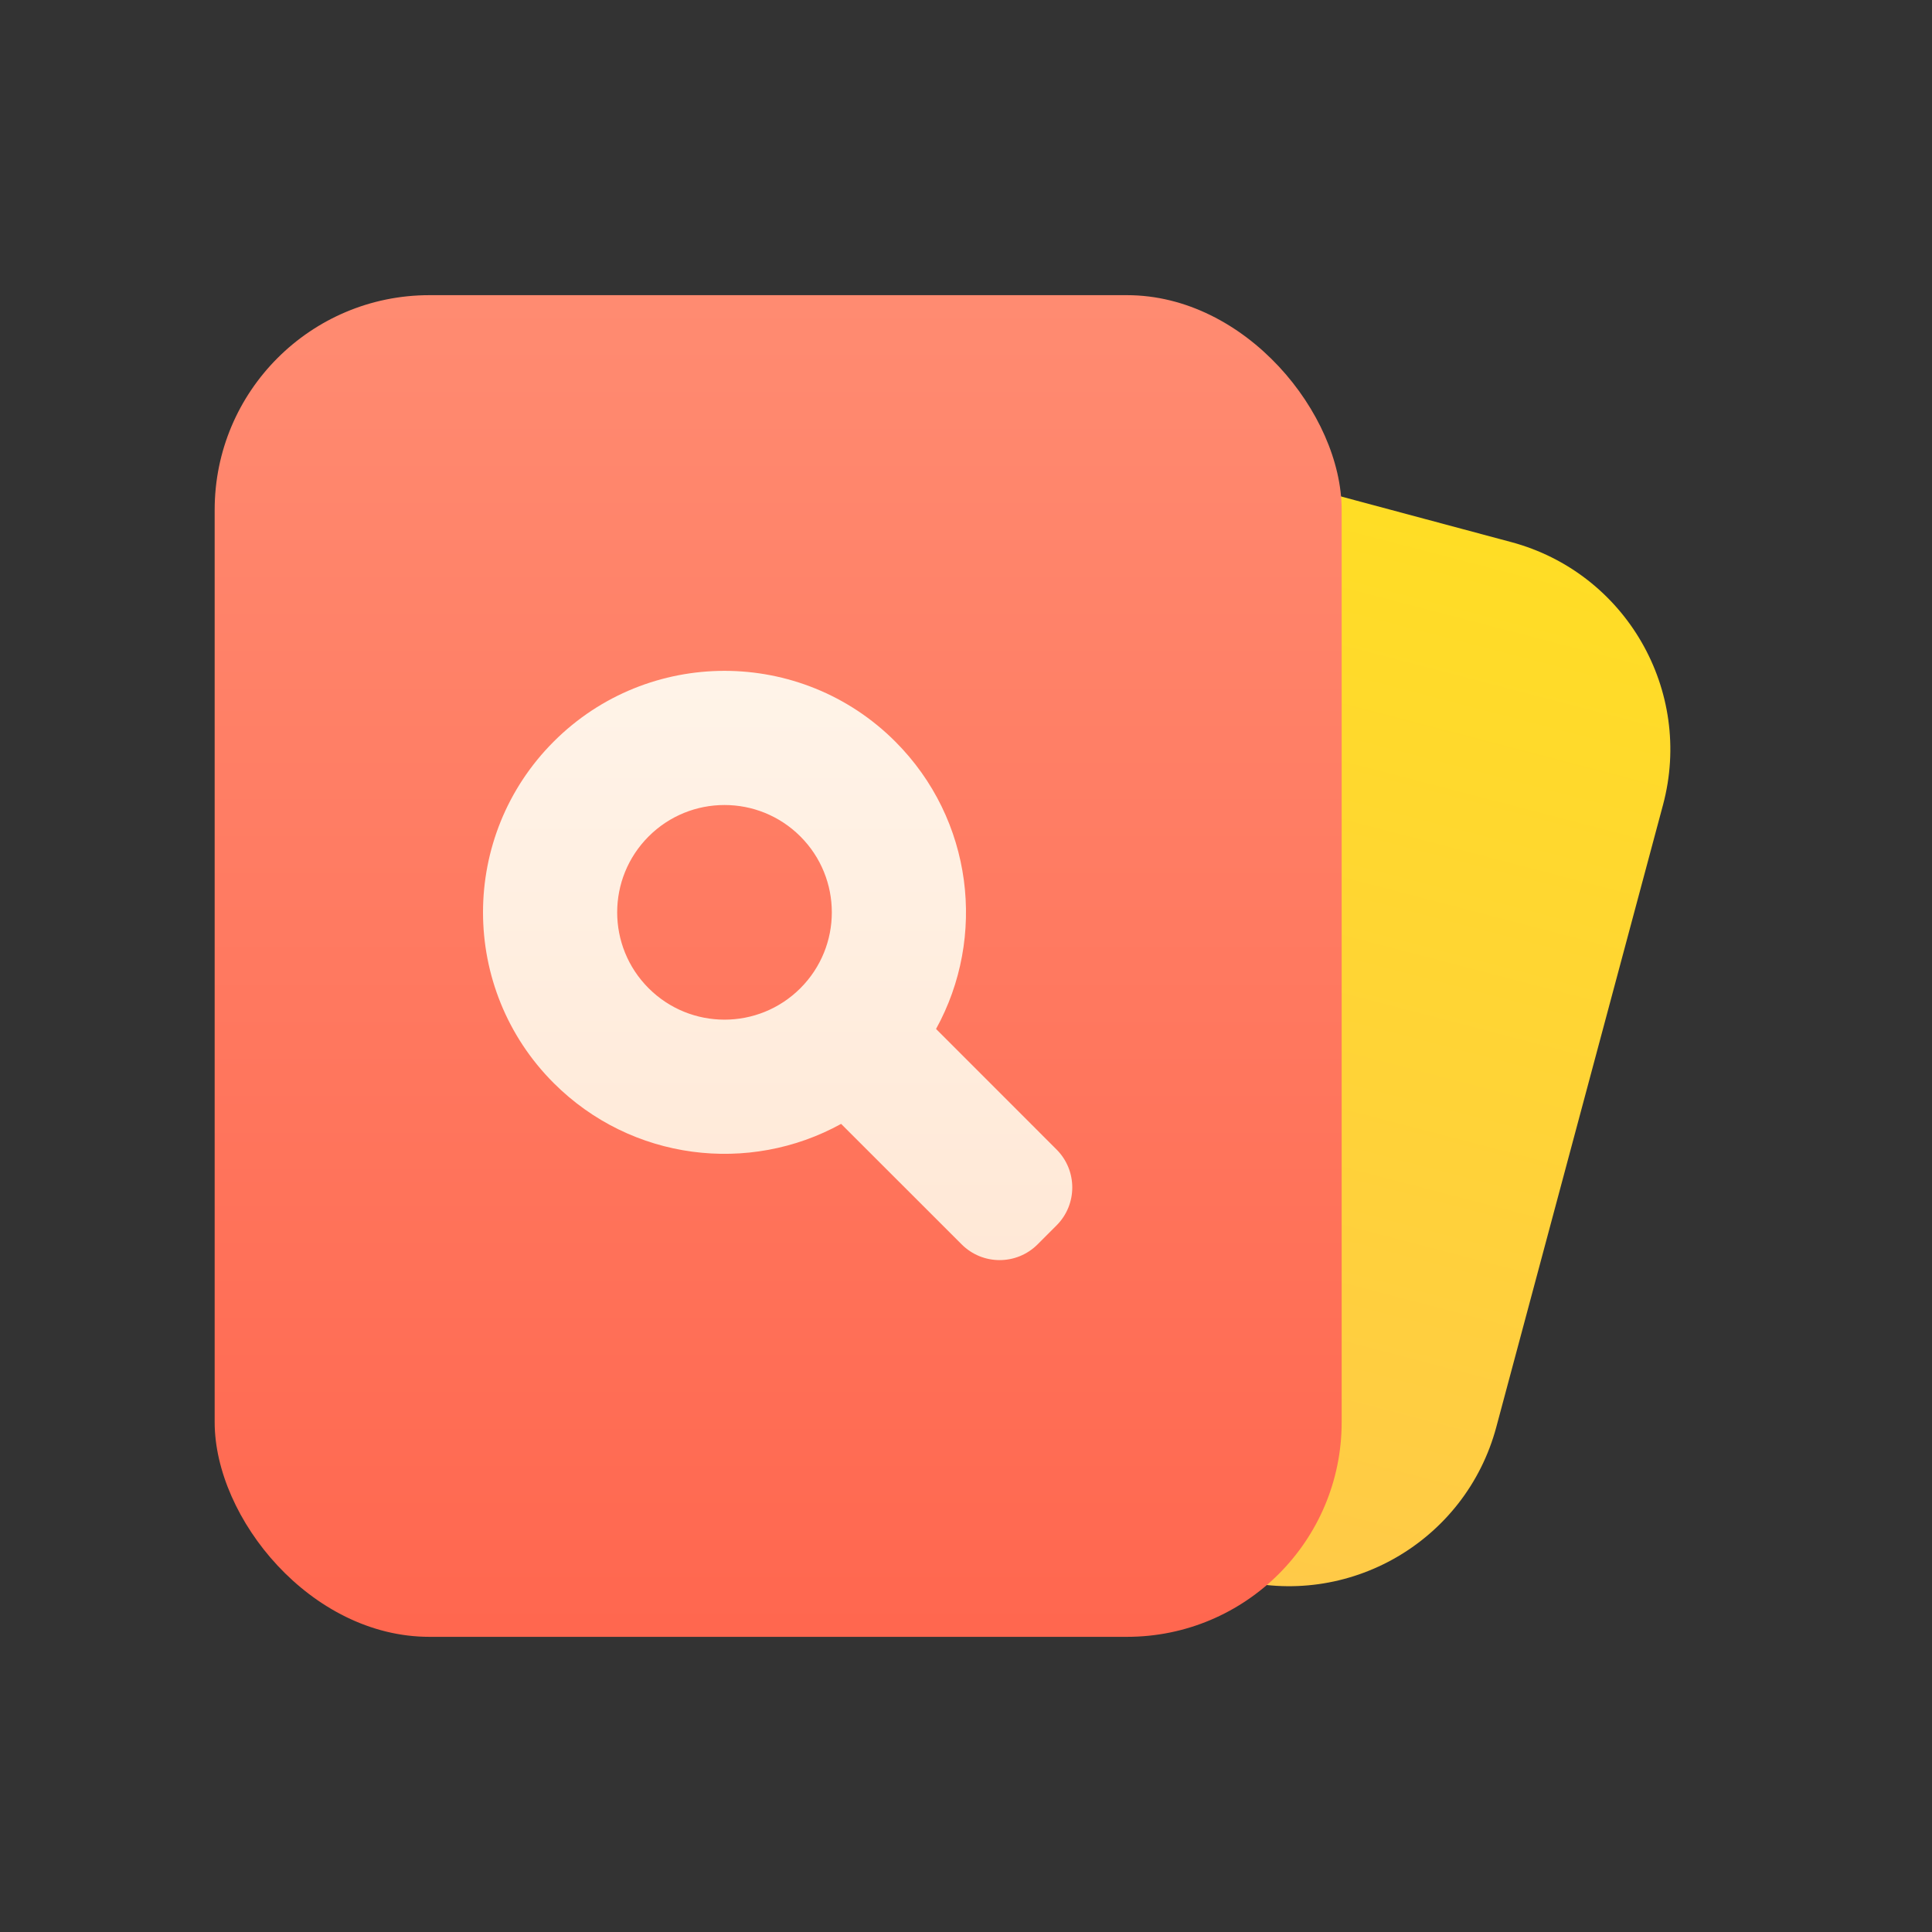
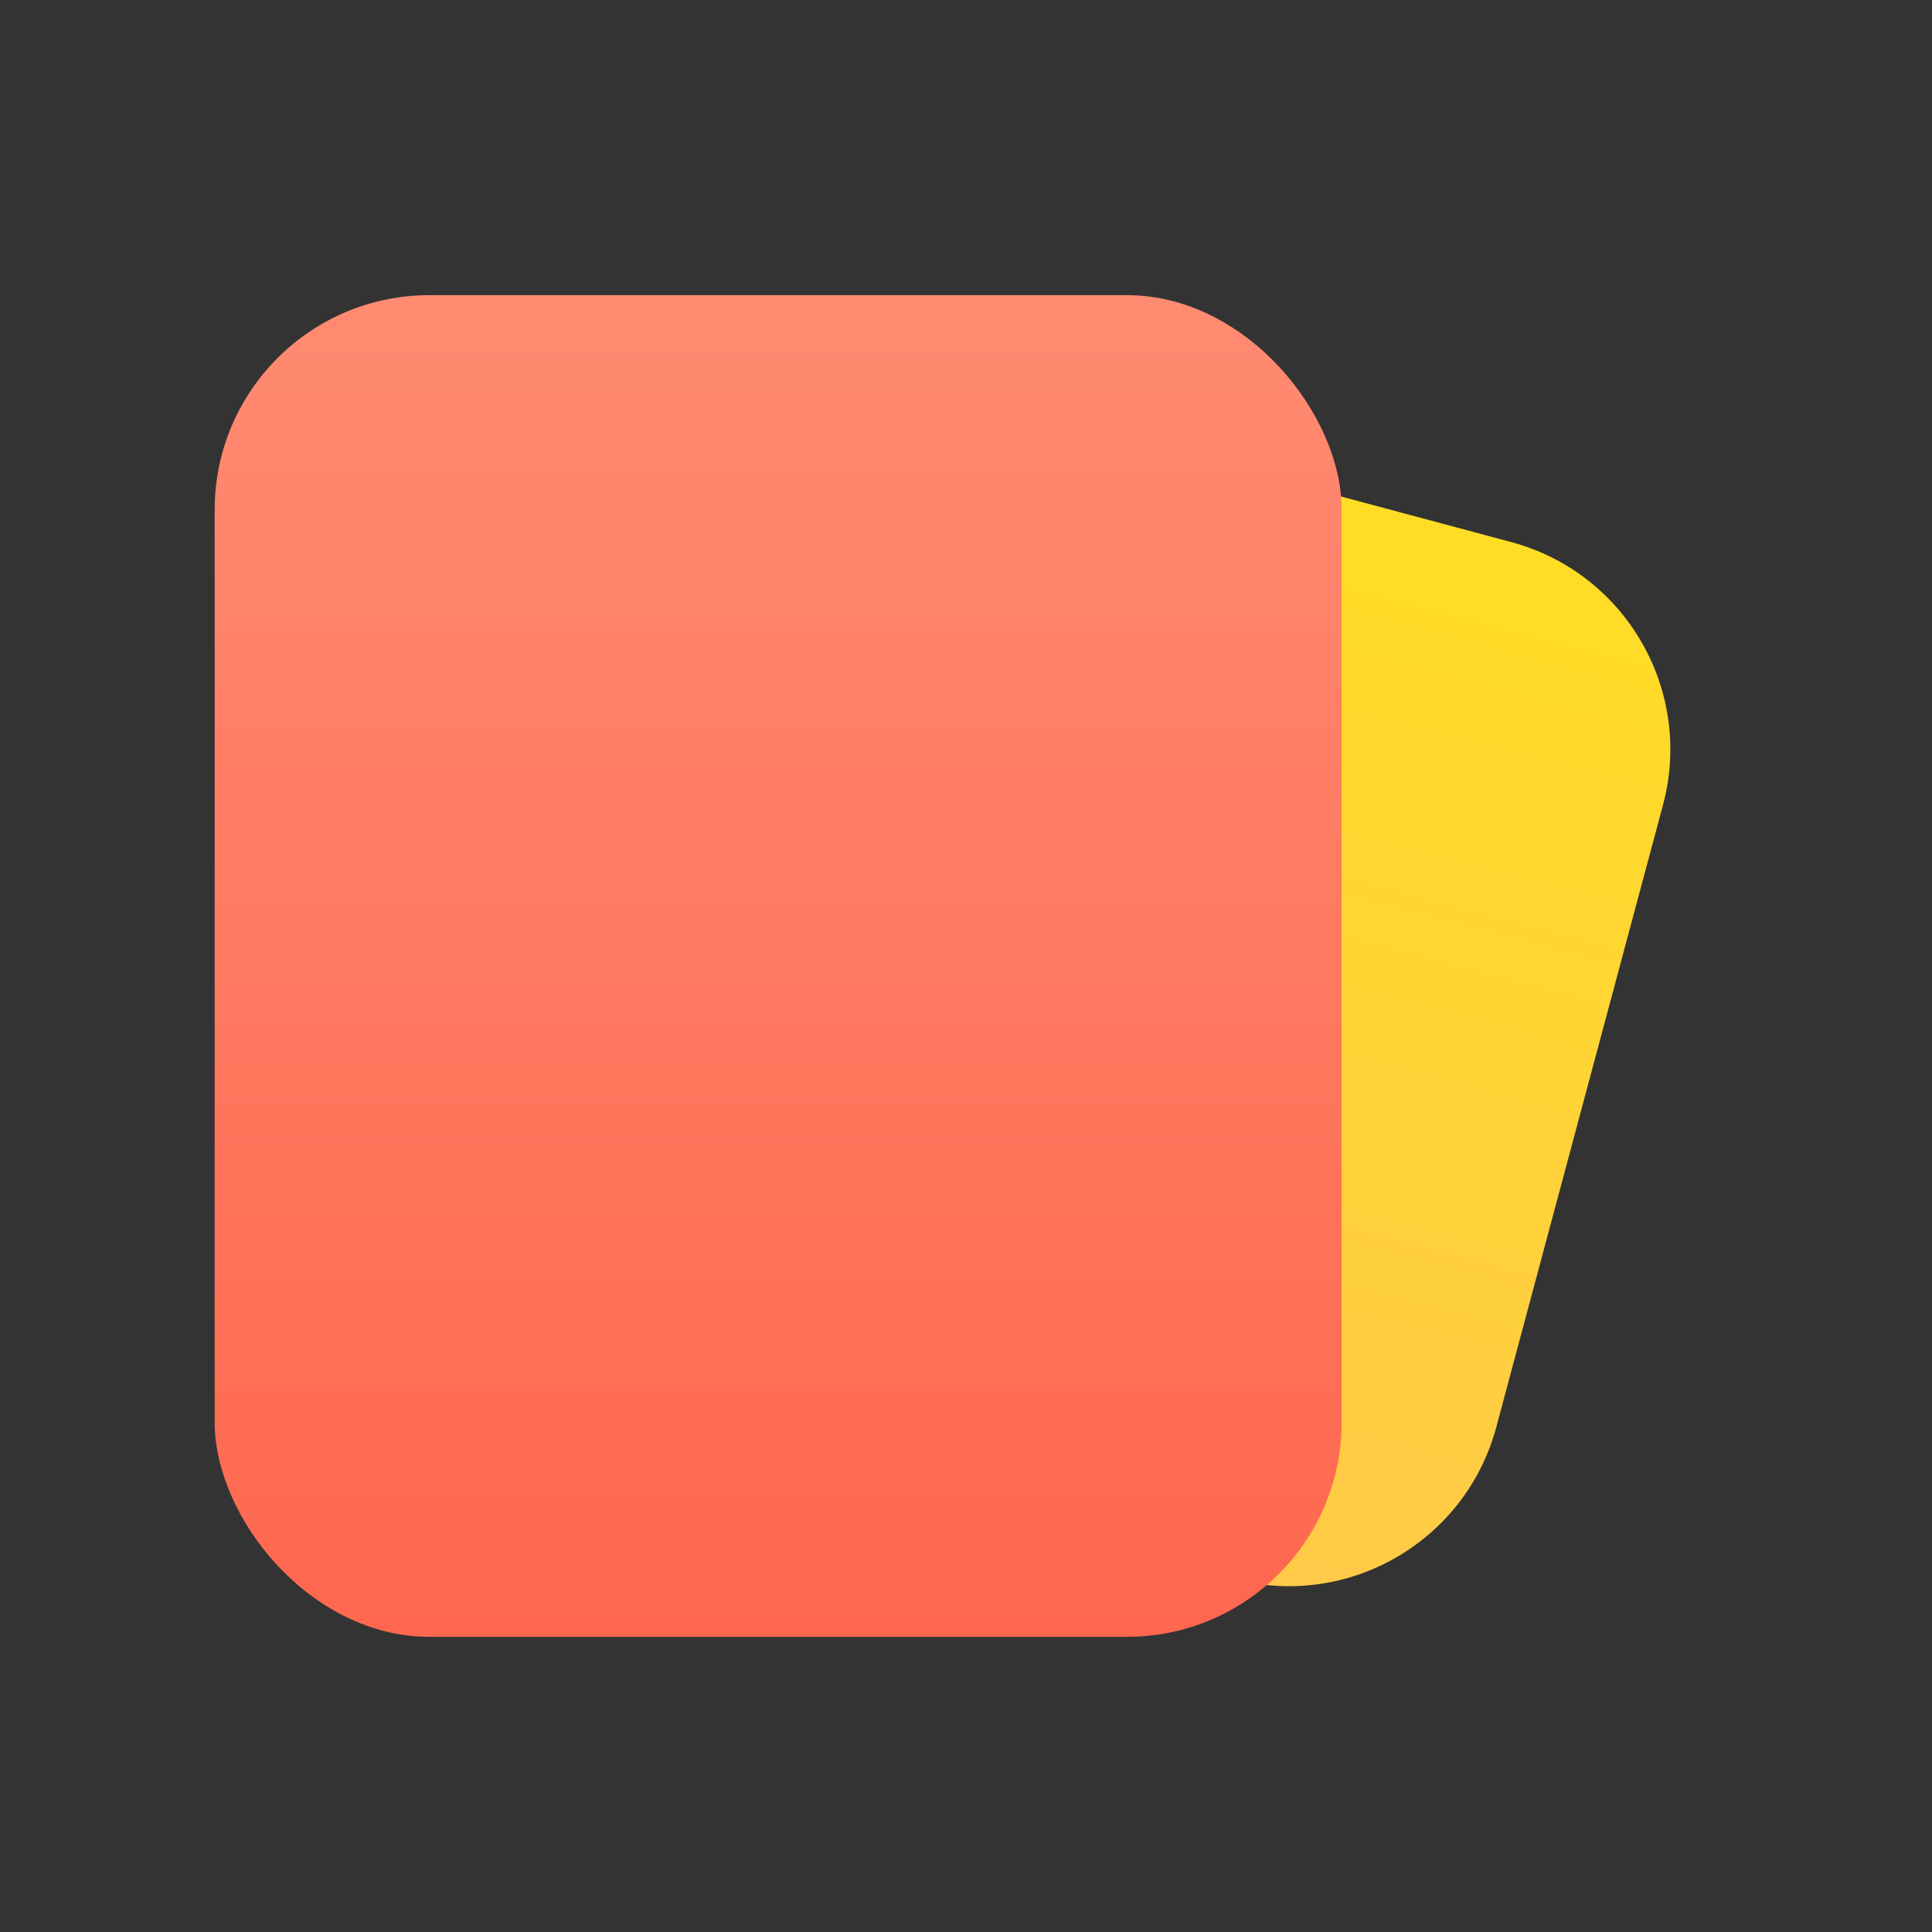
<svg xmlns="http://www.w3.org/2000/svg" width="36px" height="36px" viewBox="0 0 36 36" version="1.1">
  <rect x="0" y="0" width="36" height="36" fill="#333333" stroke="none" />
  <title>图标/失物招领_4@2x</title>
  <defs>
    <linearGradient x1="50%" y1="100%" x2="50%" y2="6.16297582e-31%" id="linearGradient-1">
      <stop stop-color="#FFCA48" offset="0%" />
      <stop stop-color="#FFDD25" offset="100%" />
    </linearGradient>
    <linearGradient x1="50%" y1="0%" x2="50%" y2="100%" id="linearGradient-2">
      <stop stop-color="#FF8B71" offset="0%" />
      <stop stop-color="#FF674F" offset="100%" />
    </linearGradient>
    <linearGradient x1="49.451%" y1="0.549%" x2="49.451%" y2="99.451%" id="linearGradient-3">
      <stop stop-color="#FFF4E9" offset="0%" />
      <stop stop-color="#FFE8D6" offset="100%" />
    </linearGradient>
  </defs>
  <g id="页面-1" stroke="none" stroke-width="1" fill="none" fill-rule="evenodd">
    <g id="切图汇总" transform="translate(-296, -767)">
      <g id="编组-2" transform="translate(296, 767)">
        <rect id="矩形" x="0" y="0" width="36" height="36" />
        <g id="编组" transform="translate(4, 5.5)">
-           <path d="M11.741,2.966 L21.741,2.966 C23.95,2.966 25.741,4.757 25.741,6.966 L25.741,18.966 C25.741,21.175 23.95,22.966 21.741,22.966 L11.741,22.966 C9.532,22.966 7.741,21.175 7.741,18.966 L7.741,6.966 C7.741,4.757 9.532,2.966 11.741,2.966 Z" id="矩形备份-104" fill="url(#linearGradient-1)" transform="translate(16.741, 12.966) rotate(-345) translate(-16.741, -12.966) " />
+           <path d="M11.741,2.966 L21.741,2.966 C23.95,2.966 25.741,4.757 25.741,6.966 L25.741,18.966 C25.741,21.175 23.95,22.966 21.741,22.966 L11.741,22.966 C9.532,22.966 7.741,21.175 7.741,18.966 C7.741,4.757 9.532,2.966 11.741,2.966 Z" id="矩形备份-104" fill="url(#linearGradient-1)" transform="translate(16.741, 12.966) rotate(-345) translate(-16.741, -12.966) " />
          <rect id="矩形" fill="url(#linearGradient-2)" x="0" y="0" width="21" height="25" rx="4" />
-           <path d="M12.682,8.318 C14.132,9.769 14.386,11.963 13.442,13.673 L15.687,15.919 C16.078,16.31 16.078,16.943 15.687,17.334 L15.334,17.687 C14.943,18.078 14.31,18.078 13.919,17.687 L11.673,15.442 C9.963,16.386 7.769,16.132 6.318,14.682 C4.561,12.925 4.561,10.075 6.318,8.318 C8.075,6.561 10.925,6.561 12.682,8.318 Z M8.086,10.086 C7.305,10.867 7.305,12.133 8.086,12.914 C8.867,13.695 10.133,13.695 10.914,12.914 C11.695,12.133 11.695,10.867 10.914,10.086 C10.133,9.305 8.867,9.305 8.086,10.086 Z" id="形状结合" fill="url(#linearGradient-3)" />
        </g>
      </g>
    </g>
  </g>
</svg>